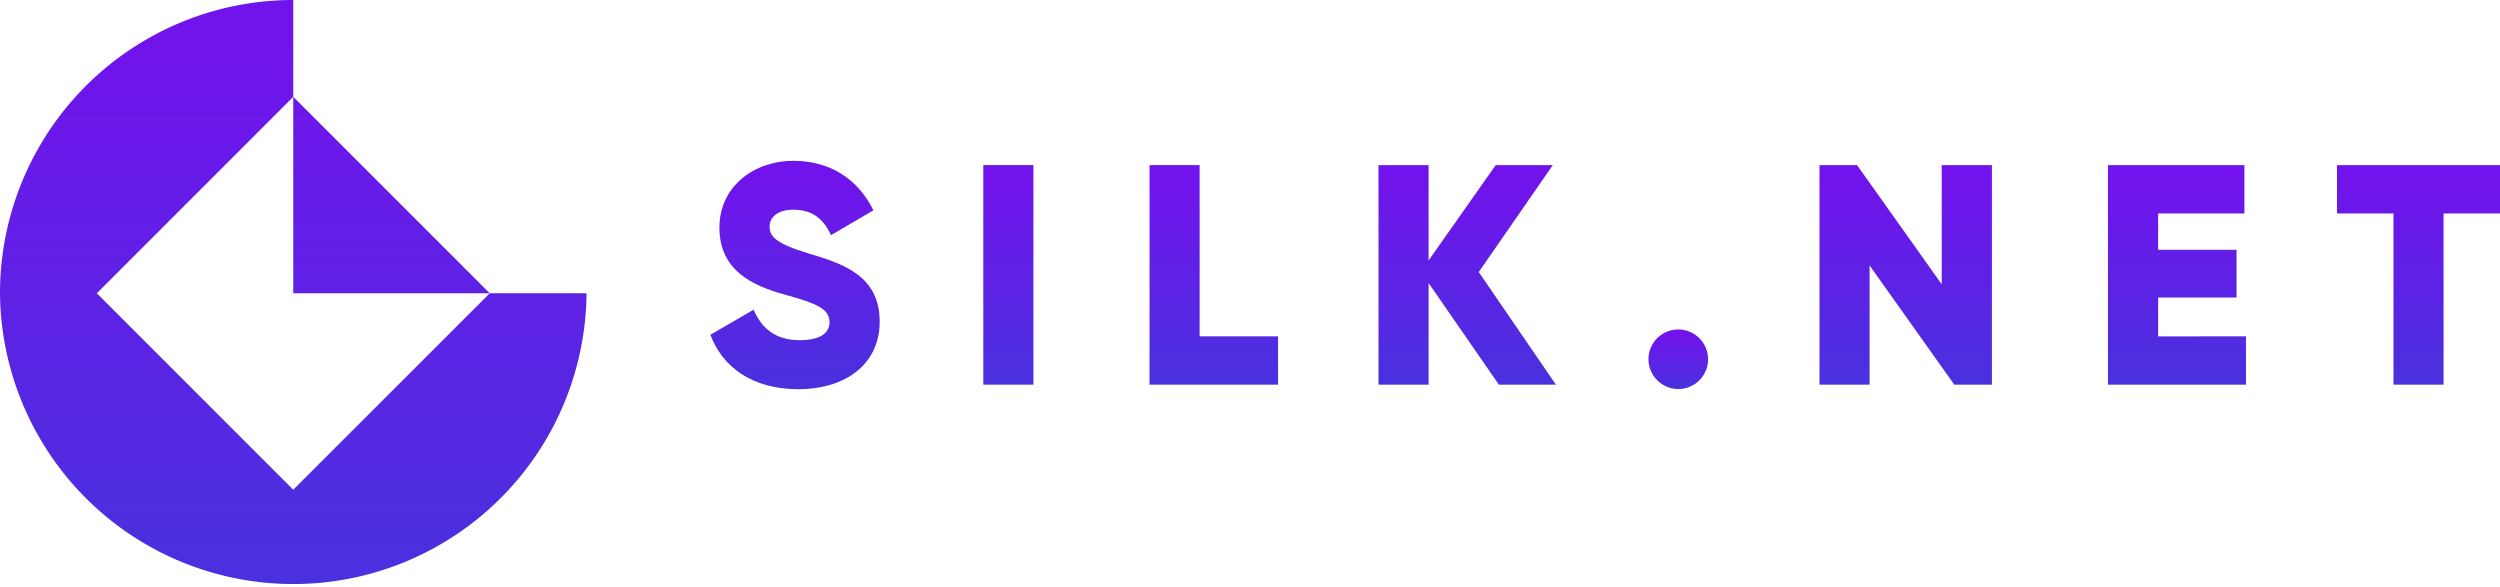
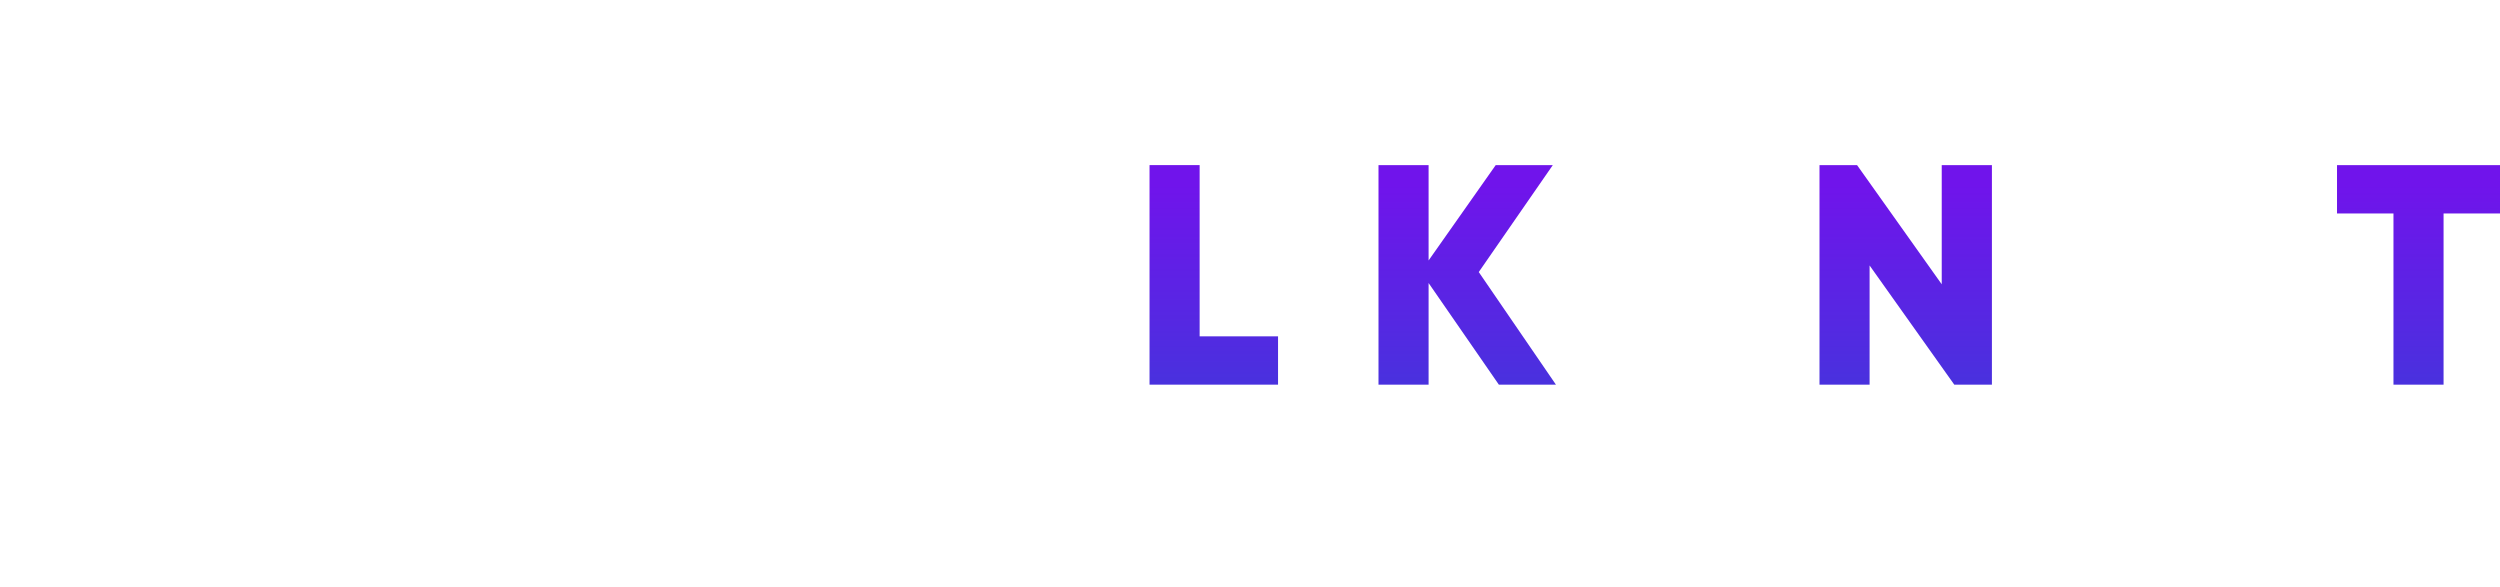
<svg xmlns="http://www.w3.org/2000/svg" xmlns:xlink="http://www.w3.org/1999/xlink" id="svg8" viewBox="0 0 1147.79 269.29" height="269.29" width="1147.79">
  <defs>
    <linearGradient id="linear-gradient" x1="134.65" x2="134.65" y2="269.29" gradientUnits="userSpaceOnUse">
      <stop offset="0.09" stop-color="#7014eb" />
      <stop offset="1" stop-color="#4931de" />
    </linearGradient>
    <linearGradient id="linear-gradient-2" x1="365.02" y1="73.79" x2="365.02" y2="178.62" xlink:href="#linear-gradient" />
    <linearGradient id="linear-gradient-3" x1="462.93" y1="75.8" x2="462.93" y2="176.6" xlink:href="#linear-gradient" />
    <linearGradient id="linear-gradient-4" x1="557.25" y1="75.8" x2="557.25" y2="176.6" xlink:href="#linear-gradient" />
    <linearGradient id="linear-gradient-5" x1="673.61" y1="75.8" x2="673.61" y2="176.6" xlink:href="#linear-gradient" />
    <linearGradient id="linear-gradient-6" x1="770.52" y1="151.26" x2="770.52" y2="178.62" xlink:href="#linear-gradient" />
    <linearGradient id="linear-gradient-7" x1="874.92" y1="75.8" x2="874.92" y2="176.6" xlink:href="#linear-gradient" />
    <linearGradient id="linear-gradient-8" x1="999.48" y1="75.8" x2="999.48" y2="176.6" xlink:href="#linear-gradient" />
    <linearGradient id="linear-gradient-9" x1="1110.36" y1="75.8" x2="1110.36" y2="176.6" xlink:href="#linear-gradient" />
  </defs>
-   <path d="M224.84,134.65h0l-90.2-90.2v90.2h90.2l-90.2,90.19L44.45,134.65l90.19-90.2V0A134.64,134.64,0,0,0,0,134.65H0a134.65,134.65,0,0,0,269.29,0Z" style="fill:url(#linear-gradient)" />
-   <path d="M326.14,153.7,346,142.18c3.6,8.36,9.79,14,21.17,14,10.94,0,13.67-4.32,13.67-8.21,0-6.19-5.75-8.64-20.87-12.81s-29.67-11.38-29.67-30.67,16.42-30.67,33.84-30.67c16.56,0,29.52,7.92,36.86,22.75l-19.43,11.37c-3.46-7.2-8.21-11.66-17.43-11.66-7.2,0-10.8,3.6-10.8,7.63,0,4.61,2.45,7.78,18.15,12.53,15.26,4.61,32.39,9.93,32.39,31.25,0,19.44-15.55,31-37.43,31C345.29,178.62,331.75,168.54,326.14,153.7Z" style="fill:url(#linear-gradient-2)" />
-   <path d="M474.45,75.8V176.6h-23V75.8Z" style="fill:url(#linear-gradient-3)" />
  <path d="M586.77,154.42V176.6h-59V75.8h23v78.62Z" style="fill:url(#linear-gradient-4)" />
  <path d="M688.15,176.6l-32.26-46.66V176.6h-23V75.8h23v43.78L686.71,75.8h26.21l-34,49.1,35.43,51.7Z" style="fill:url(#linear-gradient-5)" />
-   <path d="M756.84,164.94a13.68,13.68,0,1,1,13.68,13.68A13.76,13.76,0,0,1,756.84,164.94Z" style="fill:url(#linear-gradient-6)" />
  <path d="M914.52,75.8V176.6H897.24l-38.88-54.72V176.6h-23V75.8H852.6l38.88,54.72V75.8Z" style="fill:url(#linear-gradient-7)" />
-   <path d="M1031.16,154.42V176.6H967.8V75.8h62.64V98h-39.6v16.7h36v21.89h-36v17.85Z" style="fill:url(#linear-gradient-8)" />
  <path d="M1147.79,98h-25.91V176.6h-23V98h-25.92V75.8h74.87Z" style="fill:url(#linear-gradient-9)" />
</svg>